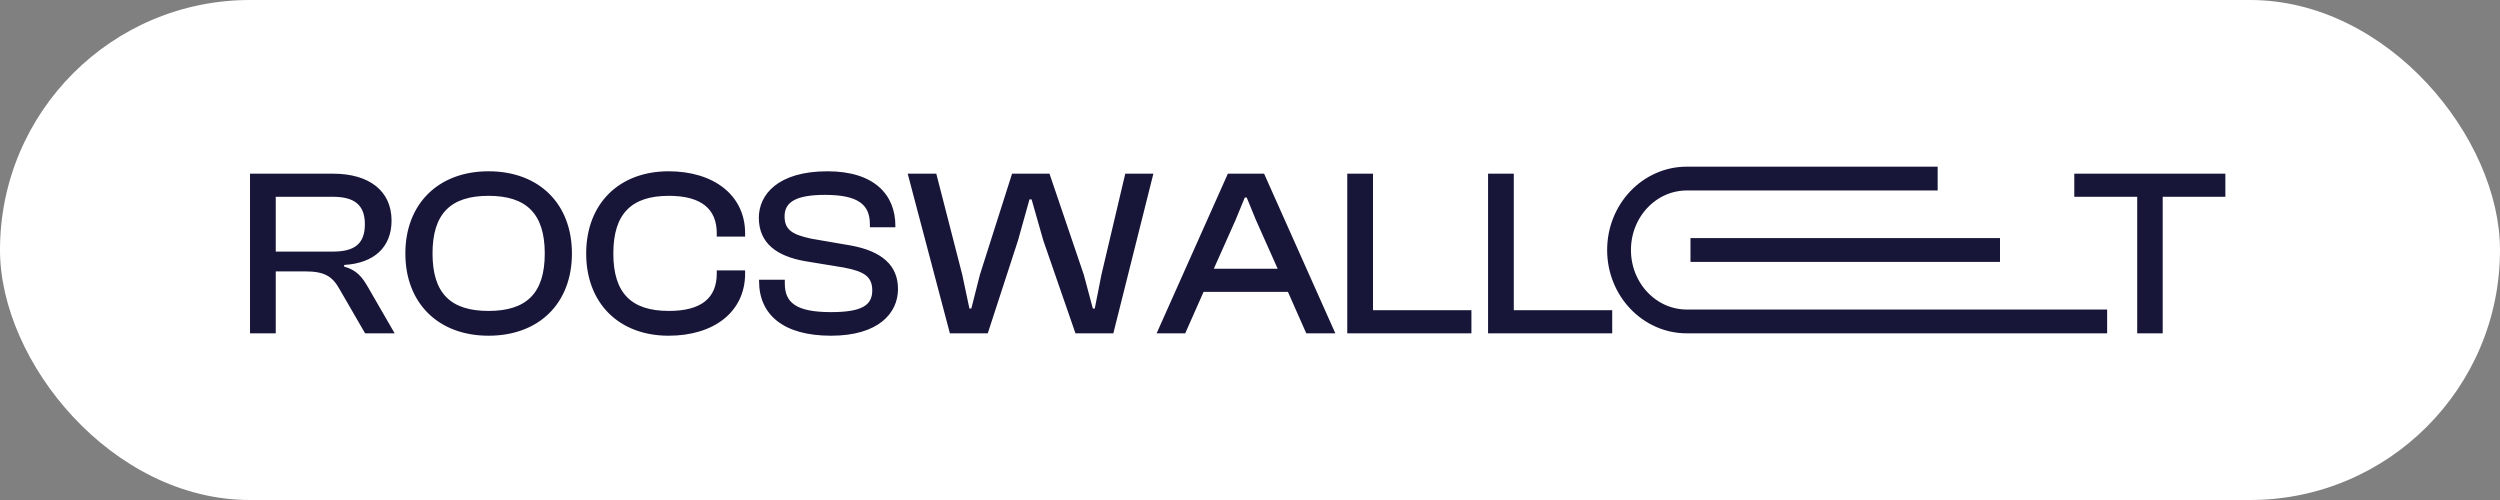
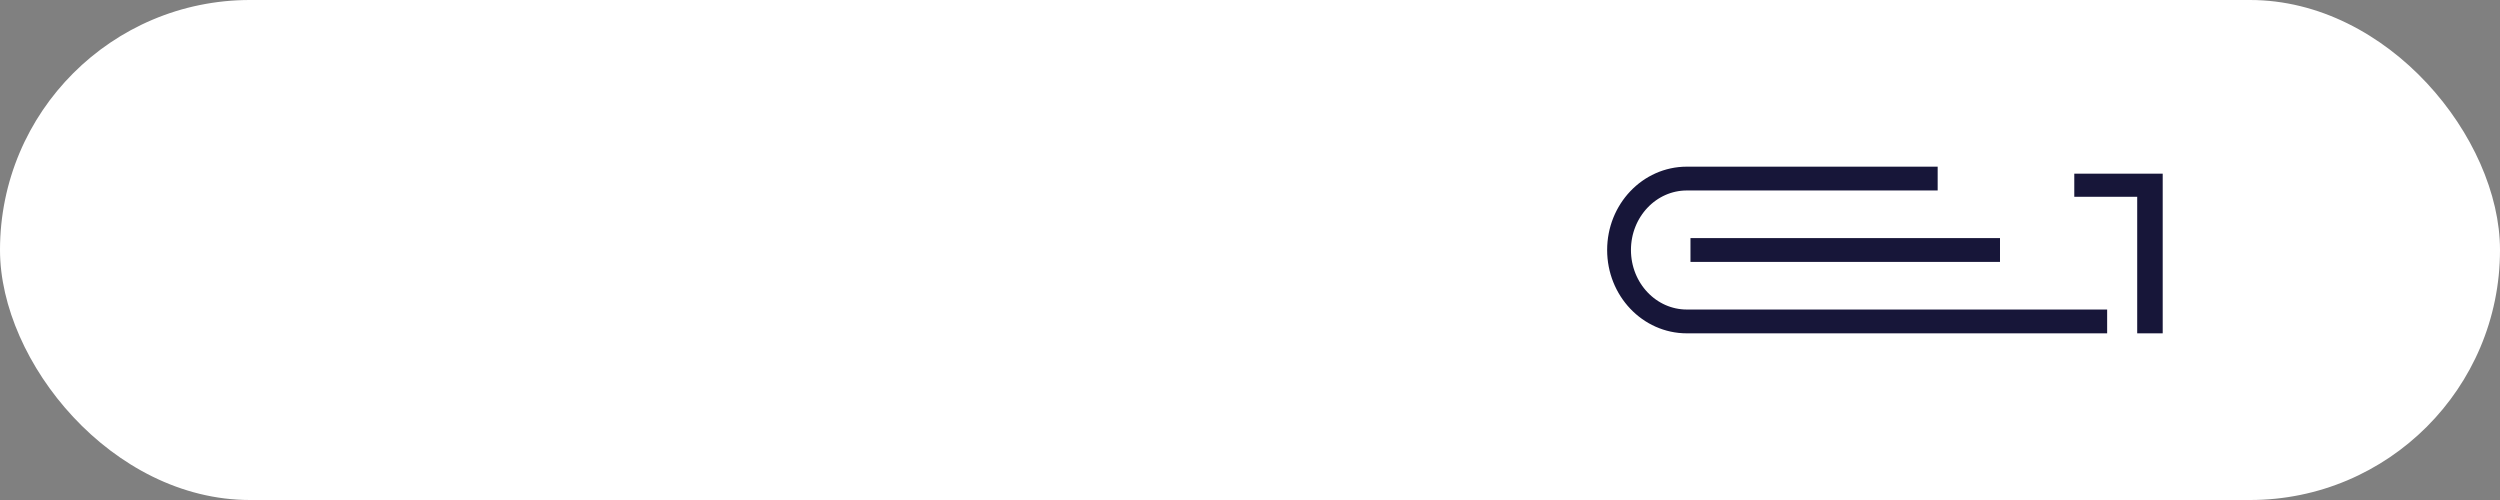
<svg xmlns="http://www.w3.org/2000/svg" width="210" height="42" viewBox="0 0 210 42" fill="none">
  <rect x="0" y="0" width="210" height="42" fill="#808080" stroke="none" />
  <rect width="210" height="42" rx="21" fill="white" />
-   <path d="M23.163 28V22.796H25.625C27.306 22.796 27.927 23.236 28.527 24.297L30.669 28H33.151L30.909 24.117C30.429 23.276 29.949 22.675 28.908 22.395V22.255C31.43 22.115 32.891 20.754 32.891 18.532C32.891 16.03 31.009 14.588 27.967 14.588H21.001V28H23.163ZM23.163 16.53H27.947C29.748 16.53 30.649 17.191 30.649 18.832C30.649 20.514 29.748 21.134 27.947 21.134H23.163V16.53ZM41.036 28.2C45.279 28.2 48.042 25.478 48.042 21.294C48.042 17.111 45.279 14.388 41.036 14.388C36.832 14.388 34.05 17.111 34.05 21.294C34.05 25.478 36.832 28.2 41.036 28.2ZM41.036 26.118C37.853 26.118 36.332 24.637 36.332 21.294C36.332 17.951 37.853 16.45 41.036 16.45C44.218 16.45 45.76 17.951 45.76 21.294C45.76 24.637 44.218 26.118 41.036 26.118ZM56.164 28.2C59.968 28.2 62.59 26.198 62.59 22.976V22.715H60.208V22.976C60.208 25.037 58.907 26.118 56.184 26.118C53.042 26.118 51.52 24.637 51.52 21.294C51.52 17.951 53.042 16.45 56.184 16.45C58.907 16.45 60.208 17.551 60.208 19.593V19.873H62.59V19.593C62.59 16.39 59.948 14.388 56.164 14.388C52.001 14.388 49.239 17.111 49.239 21.294C49.239 25.478 52.001 28.2 56.164 28.2ZM69.807 28.2C73.771 28.2 75.432 26.319 75.432 24.277C75.432 22.315 74.111 21.094 71.429 20.614L68.166 20.053C66.585 19.713 65.904 19.332 65.904 18.172C65.904 16.971 66.865 16.37 69.307 16.37C72.089 16.37 73.07 17.191 73.07 18.832V19.092H75.212V18.972C75.212 16.35 73.431 14.388 69.507 14.388C65.344 14.388 63.742 16.35 63.742 18.292C63.742 20.494 65.344 21.534 67.606 21.935L70.888 22.475C72.59 22.796 73.27 23.236 73.27 24.397C73.27 25.658 72.37 26.218 69.807 26.218C66.865 26.218 65.924 25.418 65.924 23.816V23.496H63.762V23.616C63.762 26.439 65.804 28.2 69.807 28.2ZM82.972 28L85.514 20.193L86.475 16.75H86.655L87.636 20.193L90.339 28H93.521L96.884 14.588H94.522L92.52 23.076L91.96 25.918H91.8L91.039 23.076L88.157 14.588H85.014L82.312 23.076L81.591 25.918H81.431L80.83 23.076L78.648 14.588H76.246L79.79 28H82.972ZM99.558 28L101.1 24.517H108.186L109.727 28H112.169L106.184 14.588H103.141L97.156 28H99.558ZM103.782 18.492L104.563 16.59H104.723L105.503 18.492L107.325 22.575H101.96L103.782 18.492ZM123.599 28V26.058H115.332V14.588H113.17V28H123.599ZM135.426 28V26.058H127.159V14.588H124.997V28H135.426Z" fill="#171639" />
-   <path d="M181.667 28V16.53H186.931V14.588H174.24V16.53H179.525V28H181.667Z" fill="#171639" />
+   <path d="M181.667 28V16.53V14.588H174.24V16.53H179.525V28H181.667Z" fill="#171639" />
  <line x1="168" y1="21" x2="142" y2="21" stroke="#171639" stroke-width="2" />
  <path d="M162.764 15L141.694 15C138.549 15 136 17.686 136 21C136 24.314 138.549 27 141.694 27L177 27" stroke="#171639" stroke-width="2" />
</svg>